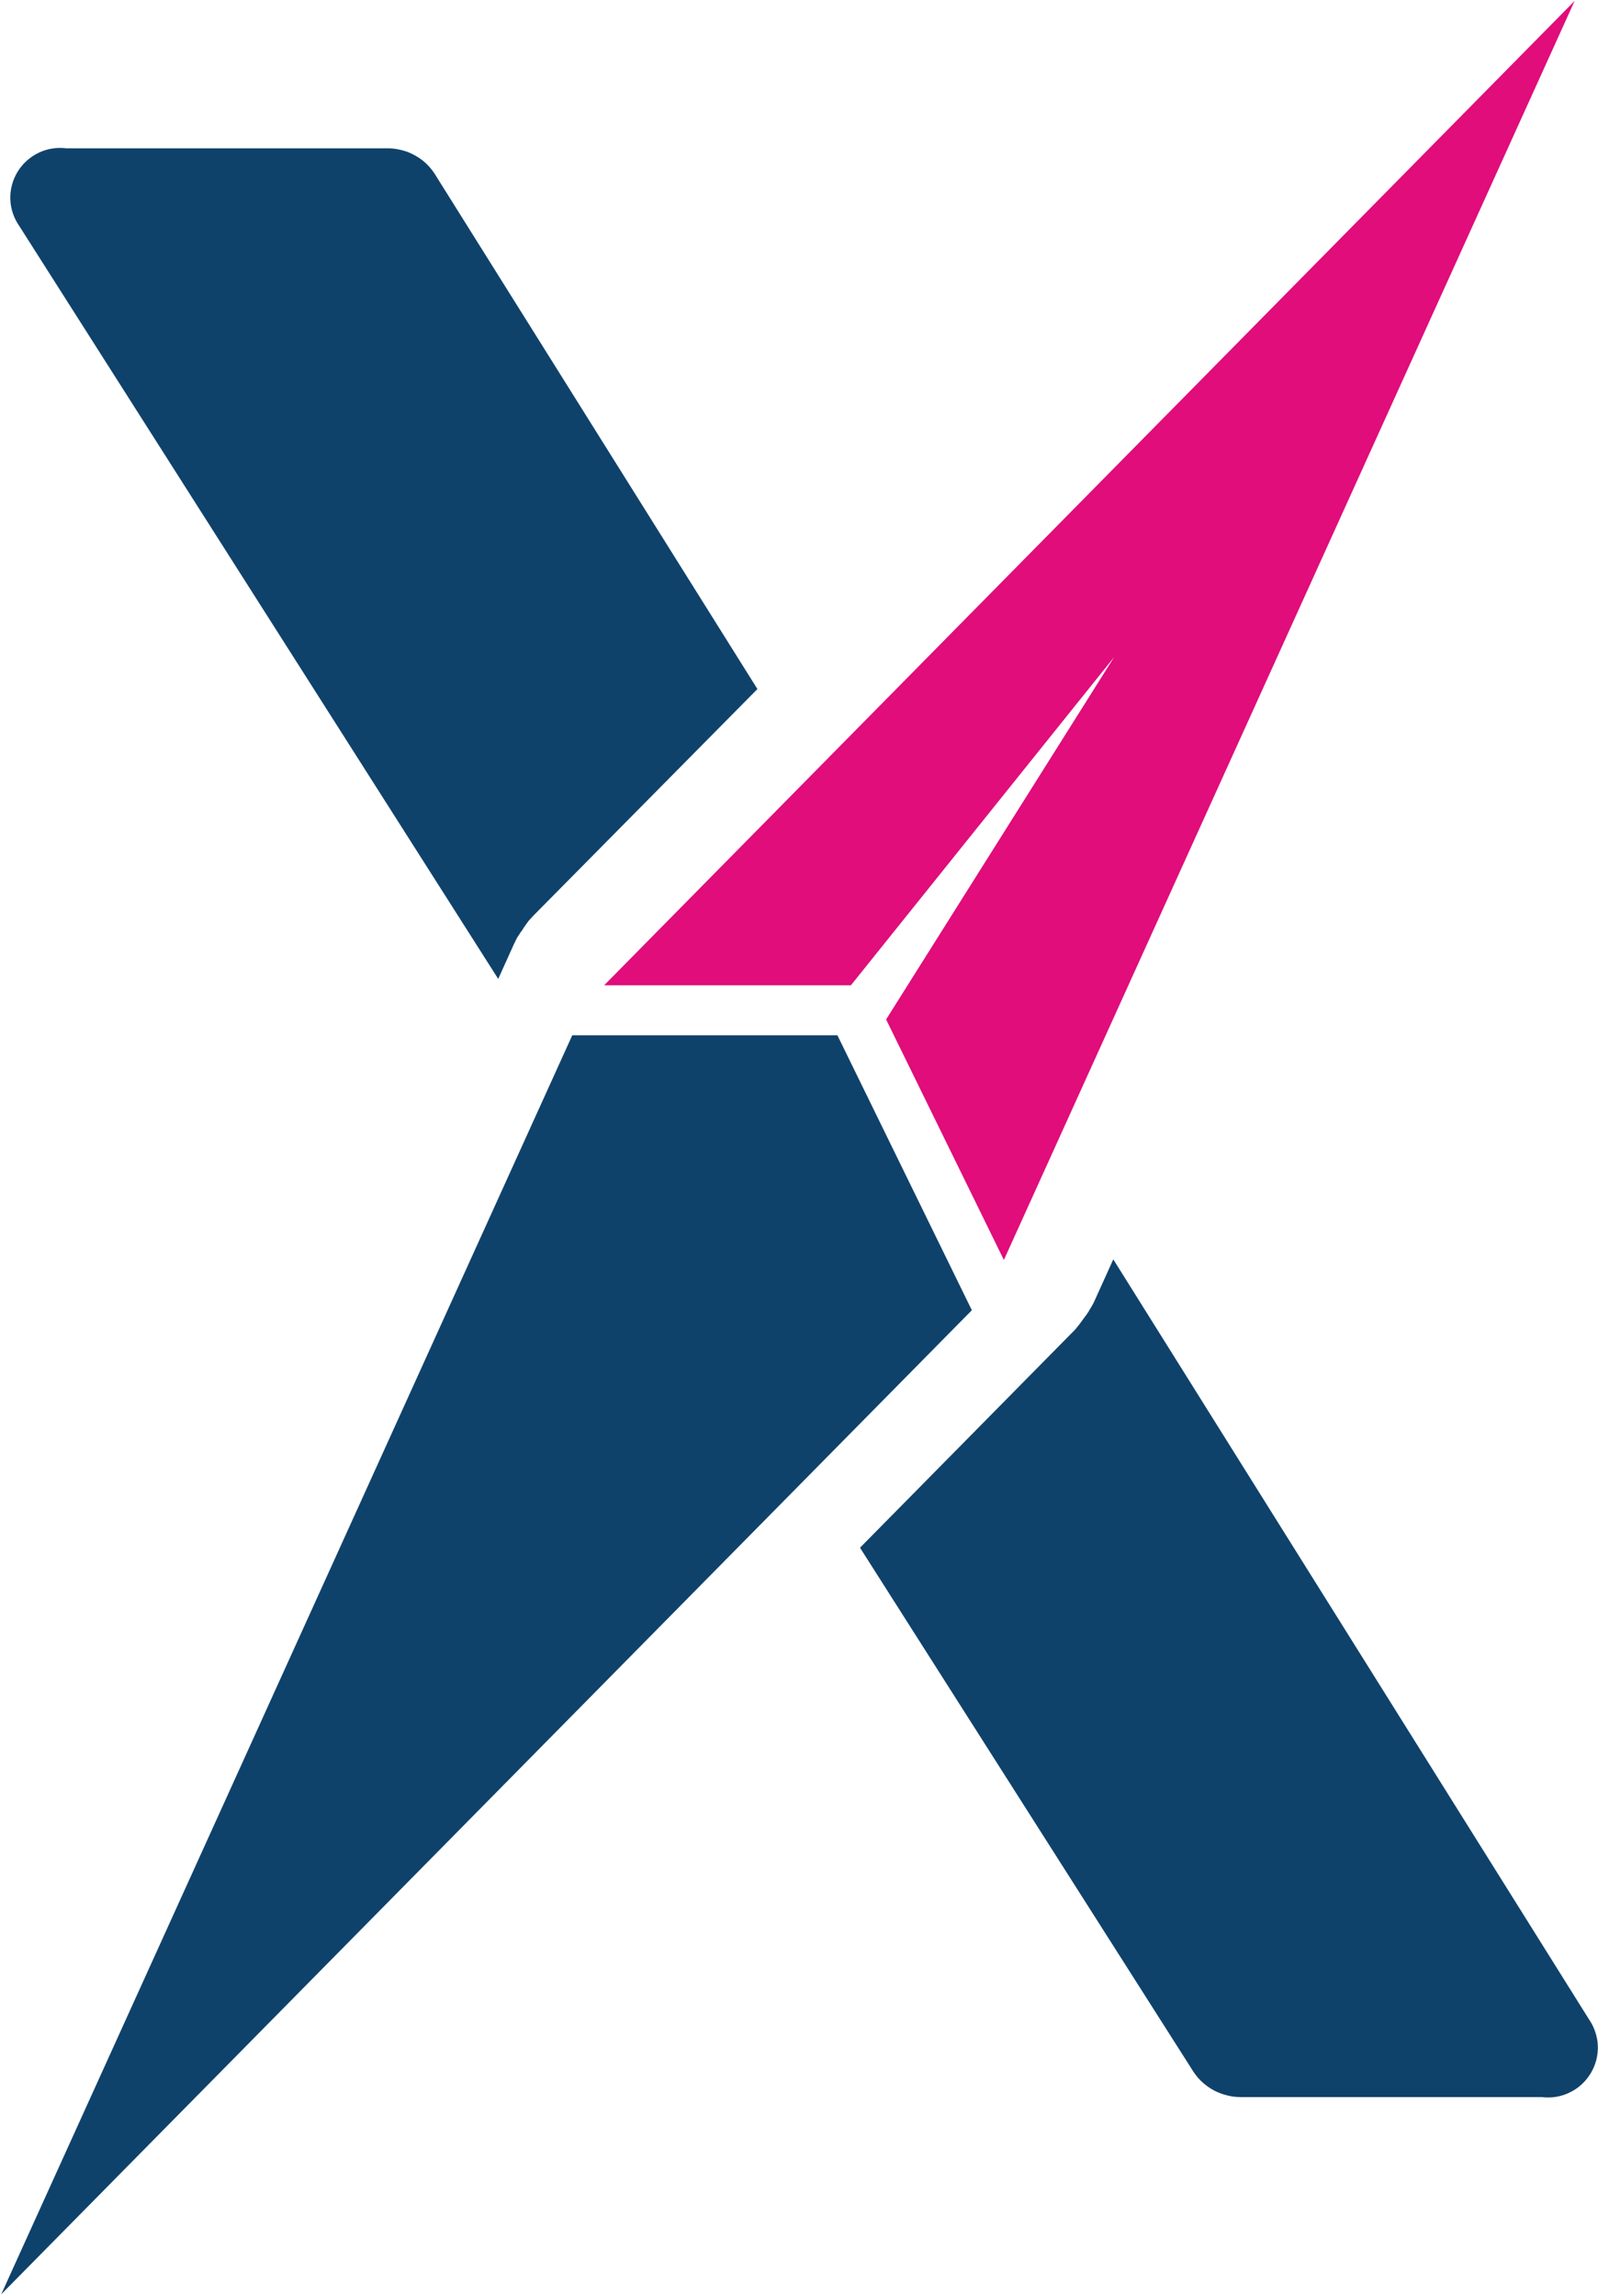
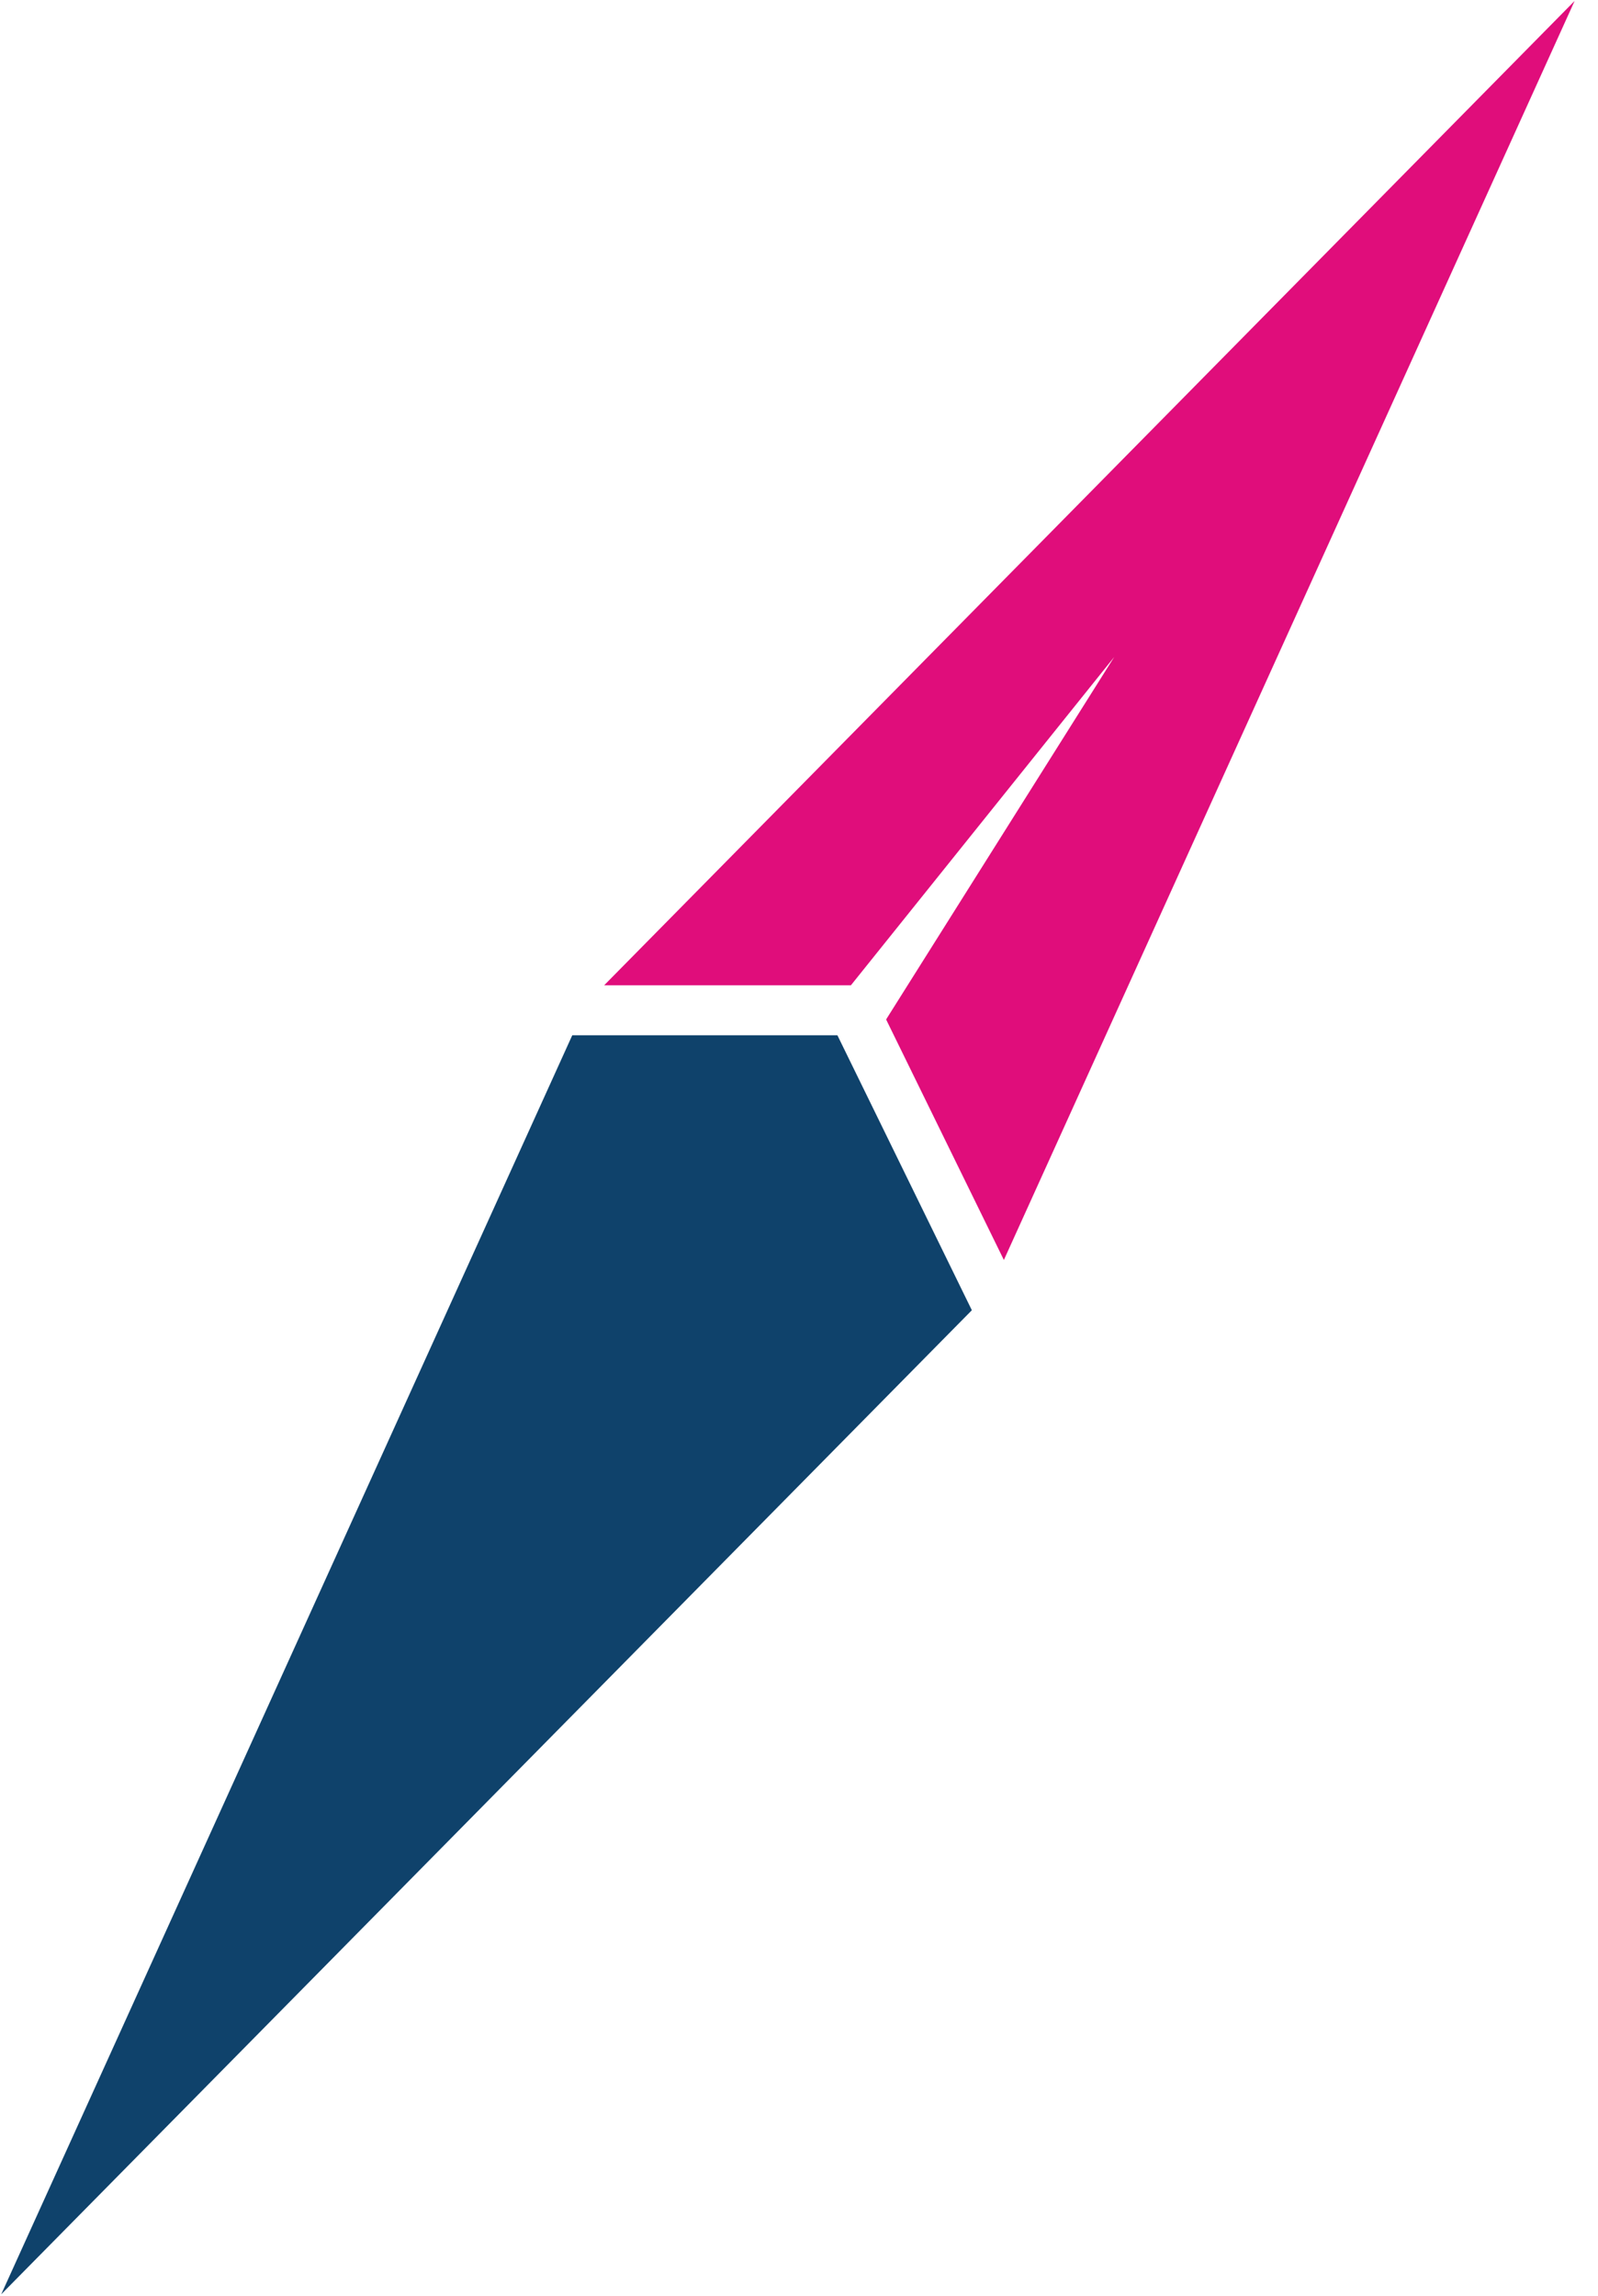
<svg xmlns="http://www.w3.org/2000/svg" version="1.2" viewBox="0 0 1053 1512">
-   <path fill="#0f426b" d="m340.4 618.2.8-1.4q.4-.6.9-1.3.4-.7.8-1.3.5-.6 1-1.3c1.6-2.6 3.1-4.6 4.4-6.4l3.4-3.7 147.4-149-212.9-339.7q-2.4-3.6-5.6-6.6-3.2-3-7.1-5.1-3.8-2.2-8-3.3-4.2-1.2-8.6-1.4H44c-6.3-.8-12.7.1-18.5 2.9-5.7 2.7-10.6 7.1-13.9 12.5-3.3 5.4-5 11.7-4.8 18.1.2 6.4 2.3 12.5 6 17.8l315.5 495.7 10.3-22.8zm378.8 242.4-1 1.6q-.4.8-.9 1.6t-1 1.5q-.5.8-1.1 1.5l-4.1 5.6-2.7 3.3-141.7 143.6 219.9 345.4c1.7 2.5 3.7 4.9 6 6.9s4.8 3.8 7.5 5.2c2.7 1.4 5.6 2.5 8.6 3.2 2.9.8 6 1.1 9 1.1h198.2c6.3.8 12.7-.2 18.4-3 5.7-2.7 10.5-7.1 13.8-12.5 3.3-5.4 5-11.7 4.8-18.1-.2-6.3-2.3-12.5-5.9-17.7L733.6 829.4 721.1 857q-.2.5-.4.9-.3.5-.5.9-.3.5-.5.9-.3.5-.5.9z" />
  <path fill="#e00d7b" d="M734.2 432.7 583.9 671.4l77.6 158.4L1037.6.6 398.1 648.9h162.6l173.5-216.2z" />
  <path fill="#0f426b" d="M551.8 681.8H377.1L.8 1511l639.6-648.1-88.6-181.1z" />
</svg>